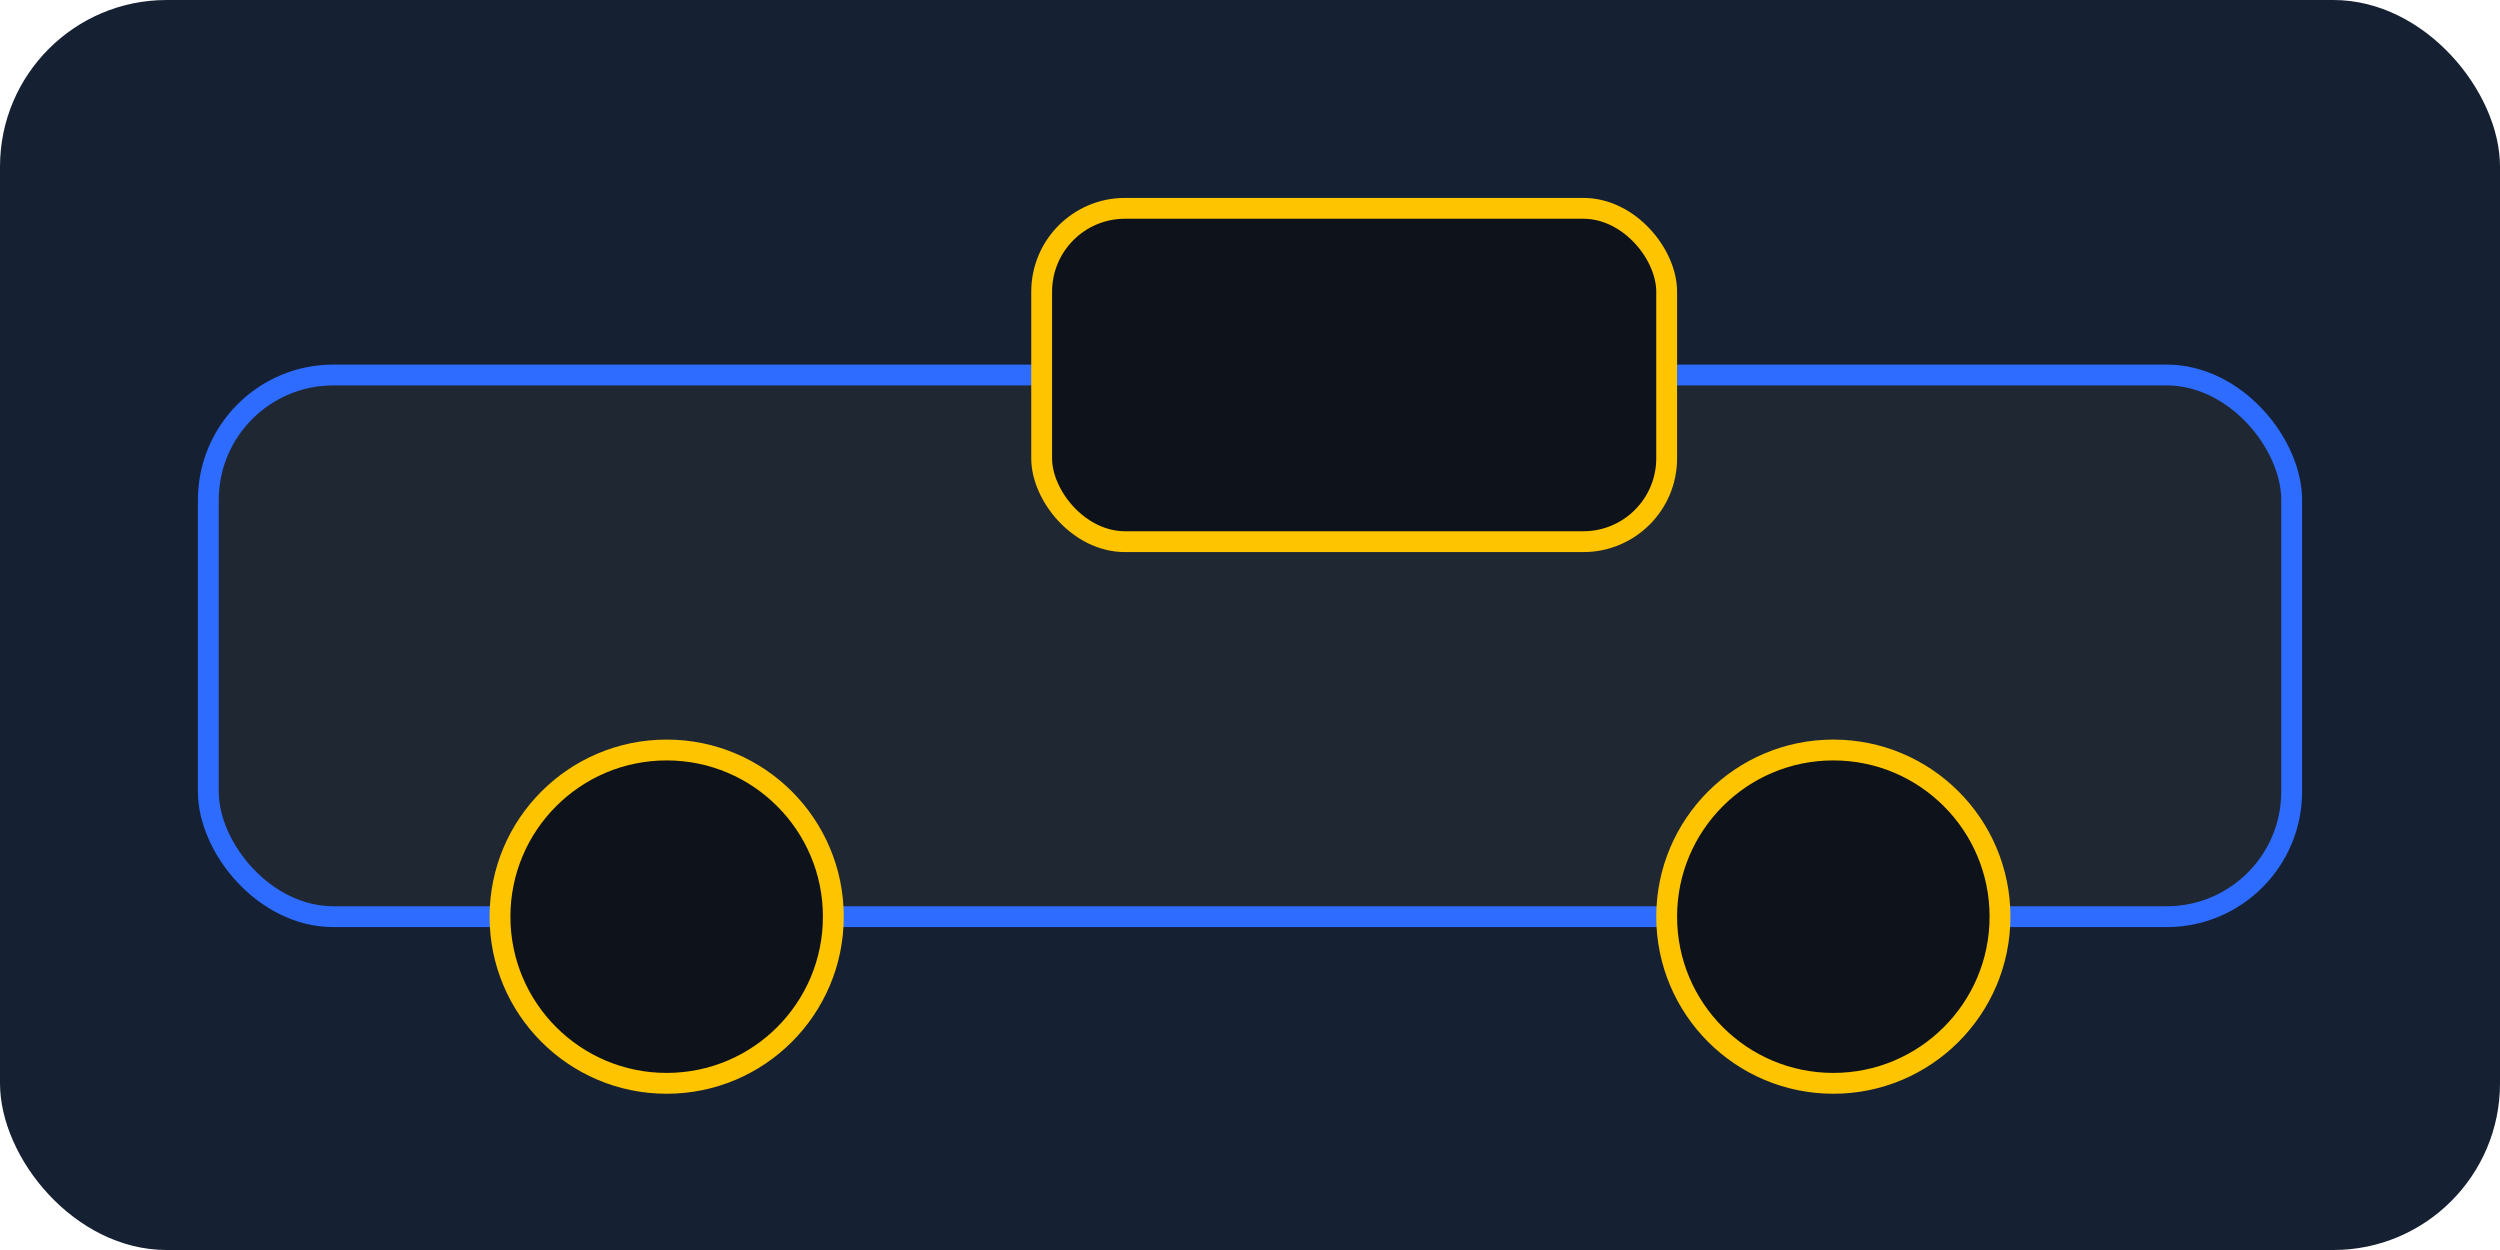
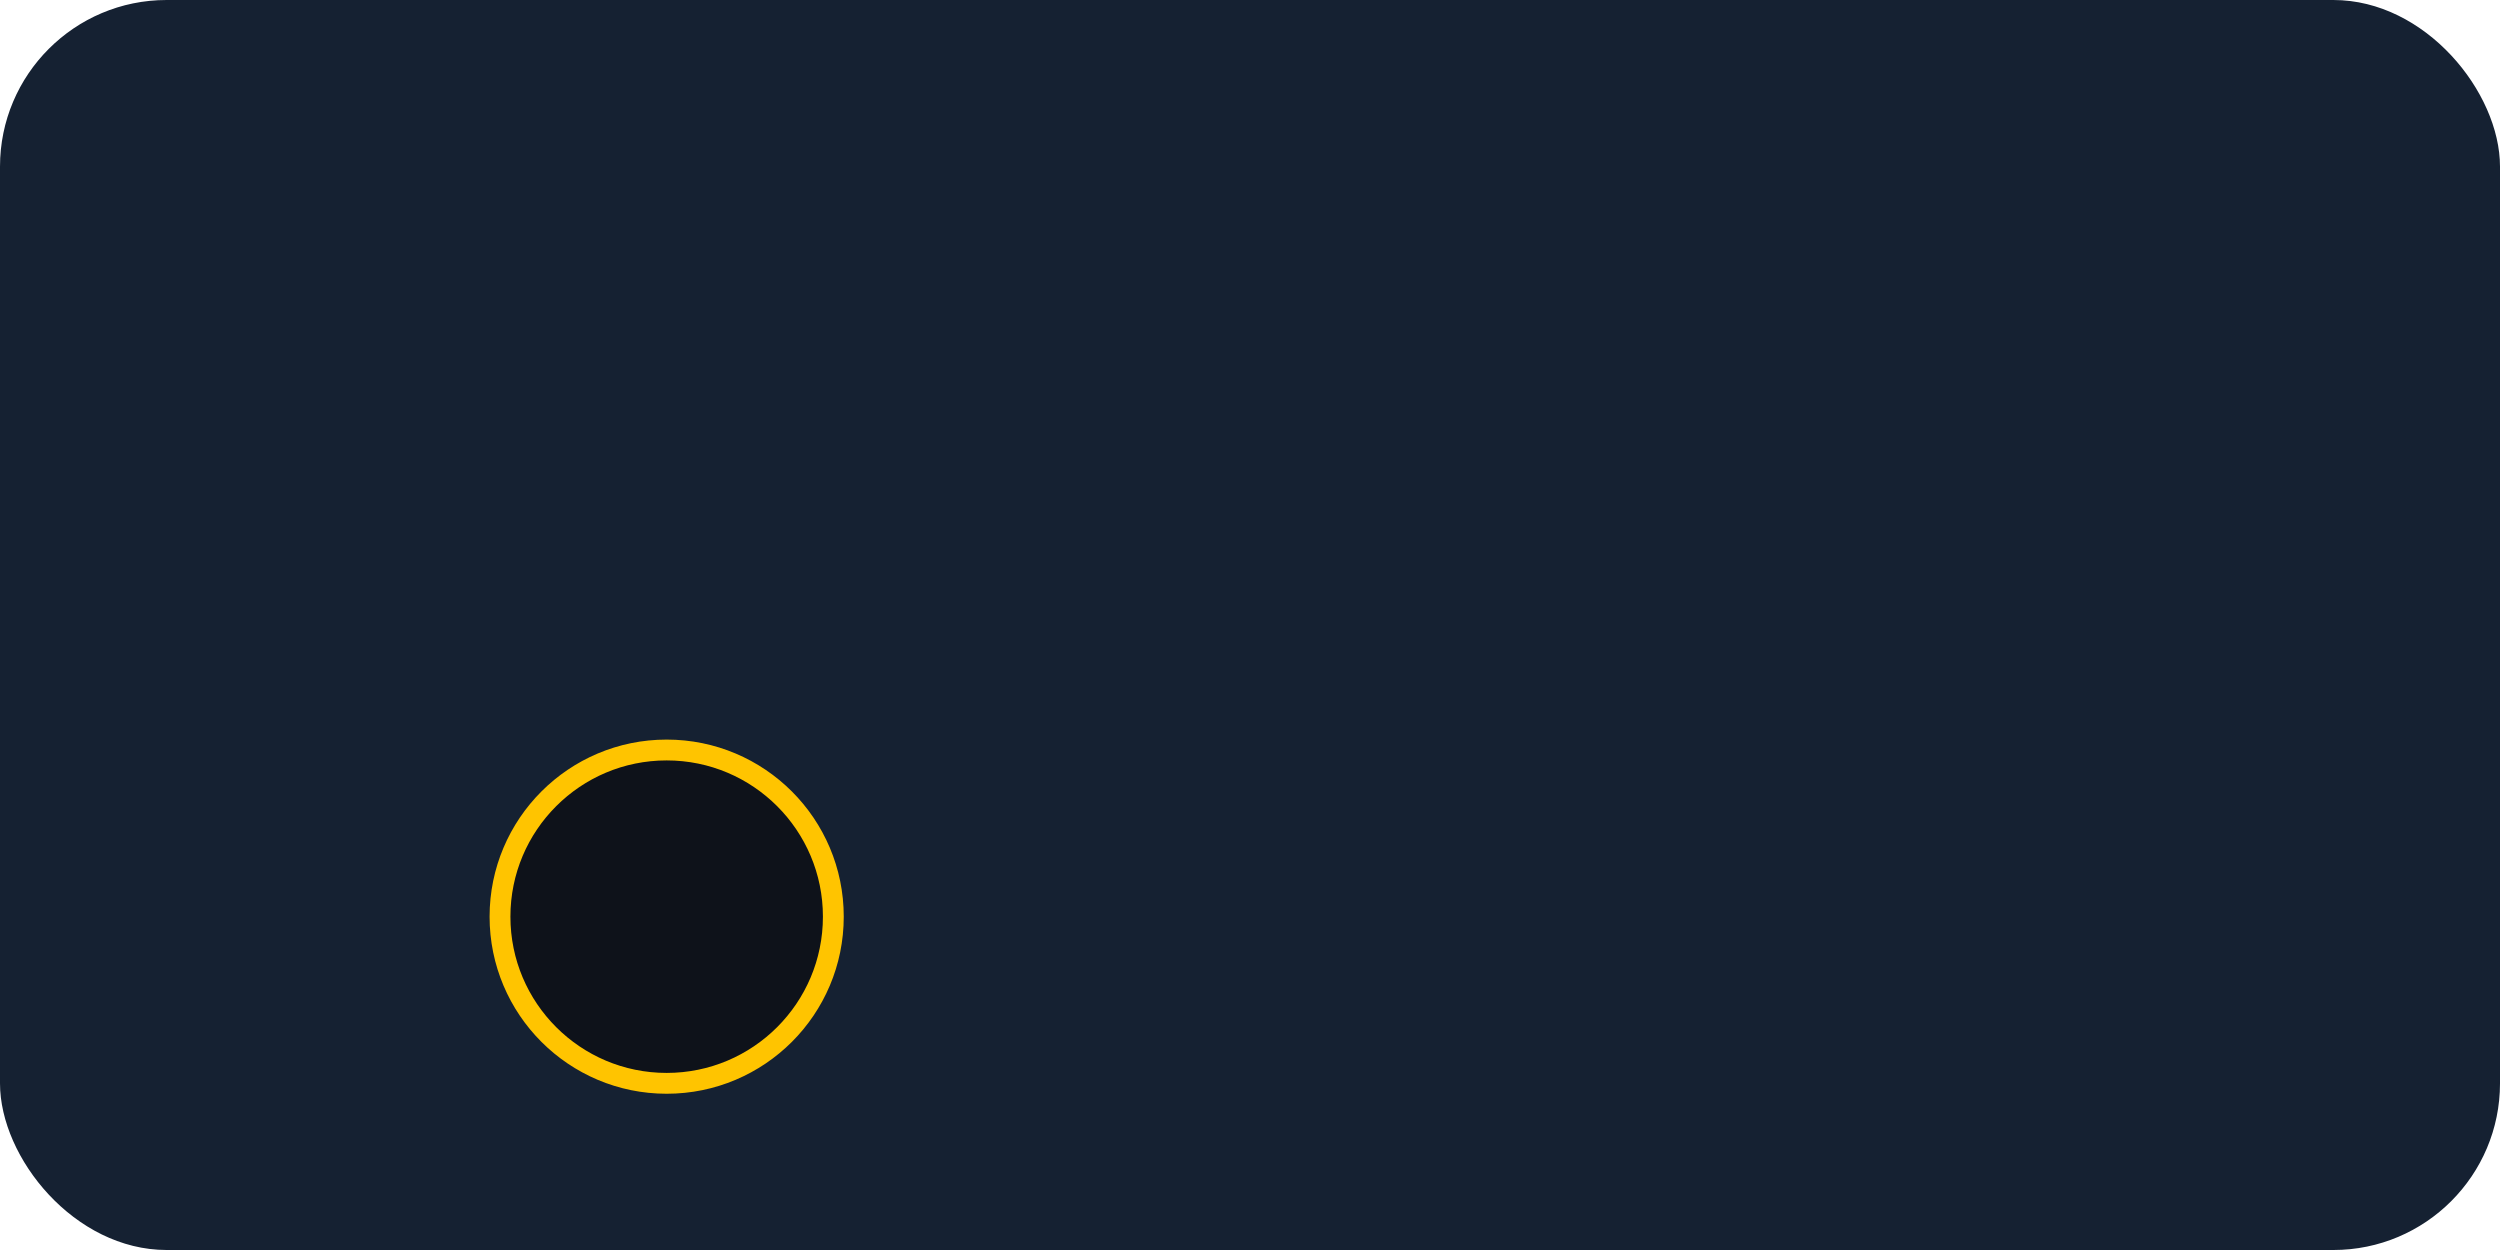
<svg xmlns="http://www.w3.org/2000/svg" viewBox="0 0 120 60" role="img" aria-label="Verkehrseinheit">
  <rect width="120" height="60" rx="8" fill="#152132" />
-   <rect x="10" y="18" width="100" height="26" rx="6" fill="#1f2733" stroke="#2d6cff" />
-   <rect x="50" y="10" width="30" height="16" rx="4" fill="#0e121a" stroke="#ffc400" />
  <circle cx="32" cy="44" r="8" fill="#0e121a" stroke="#ffc400" />
-   <circle cx="88" cy="44" r="8" fill="#0e121a" stroke="#ffc400" />
</svg>